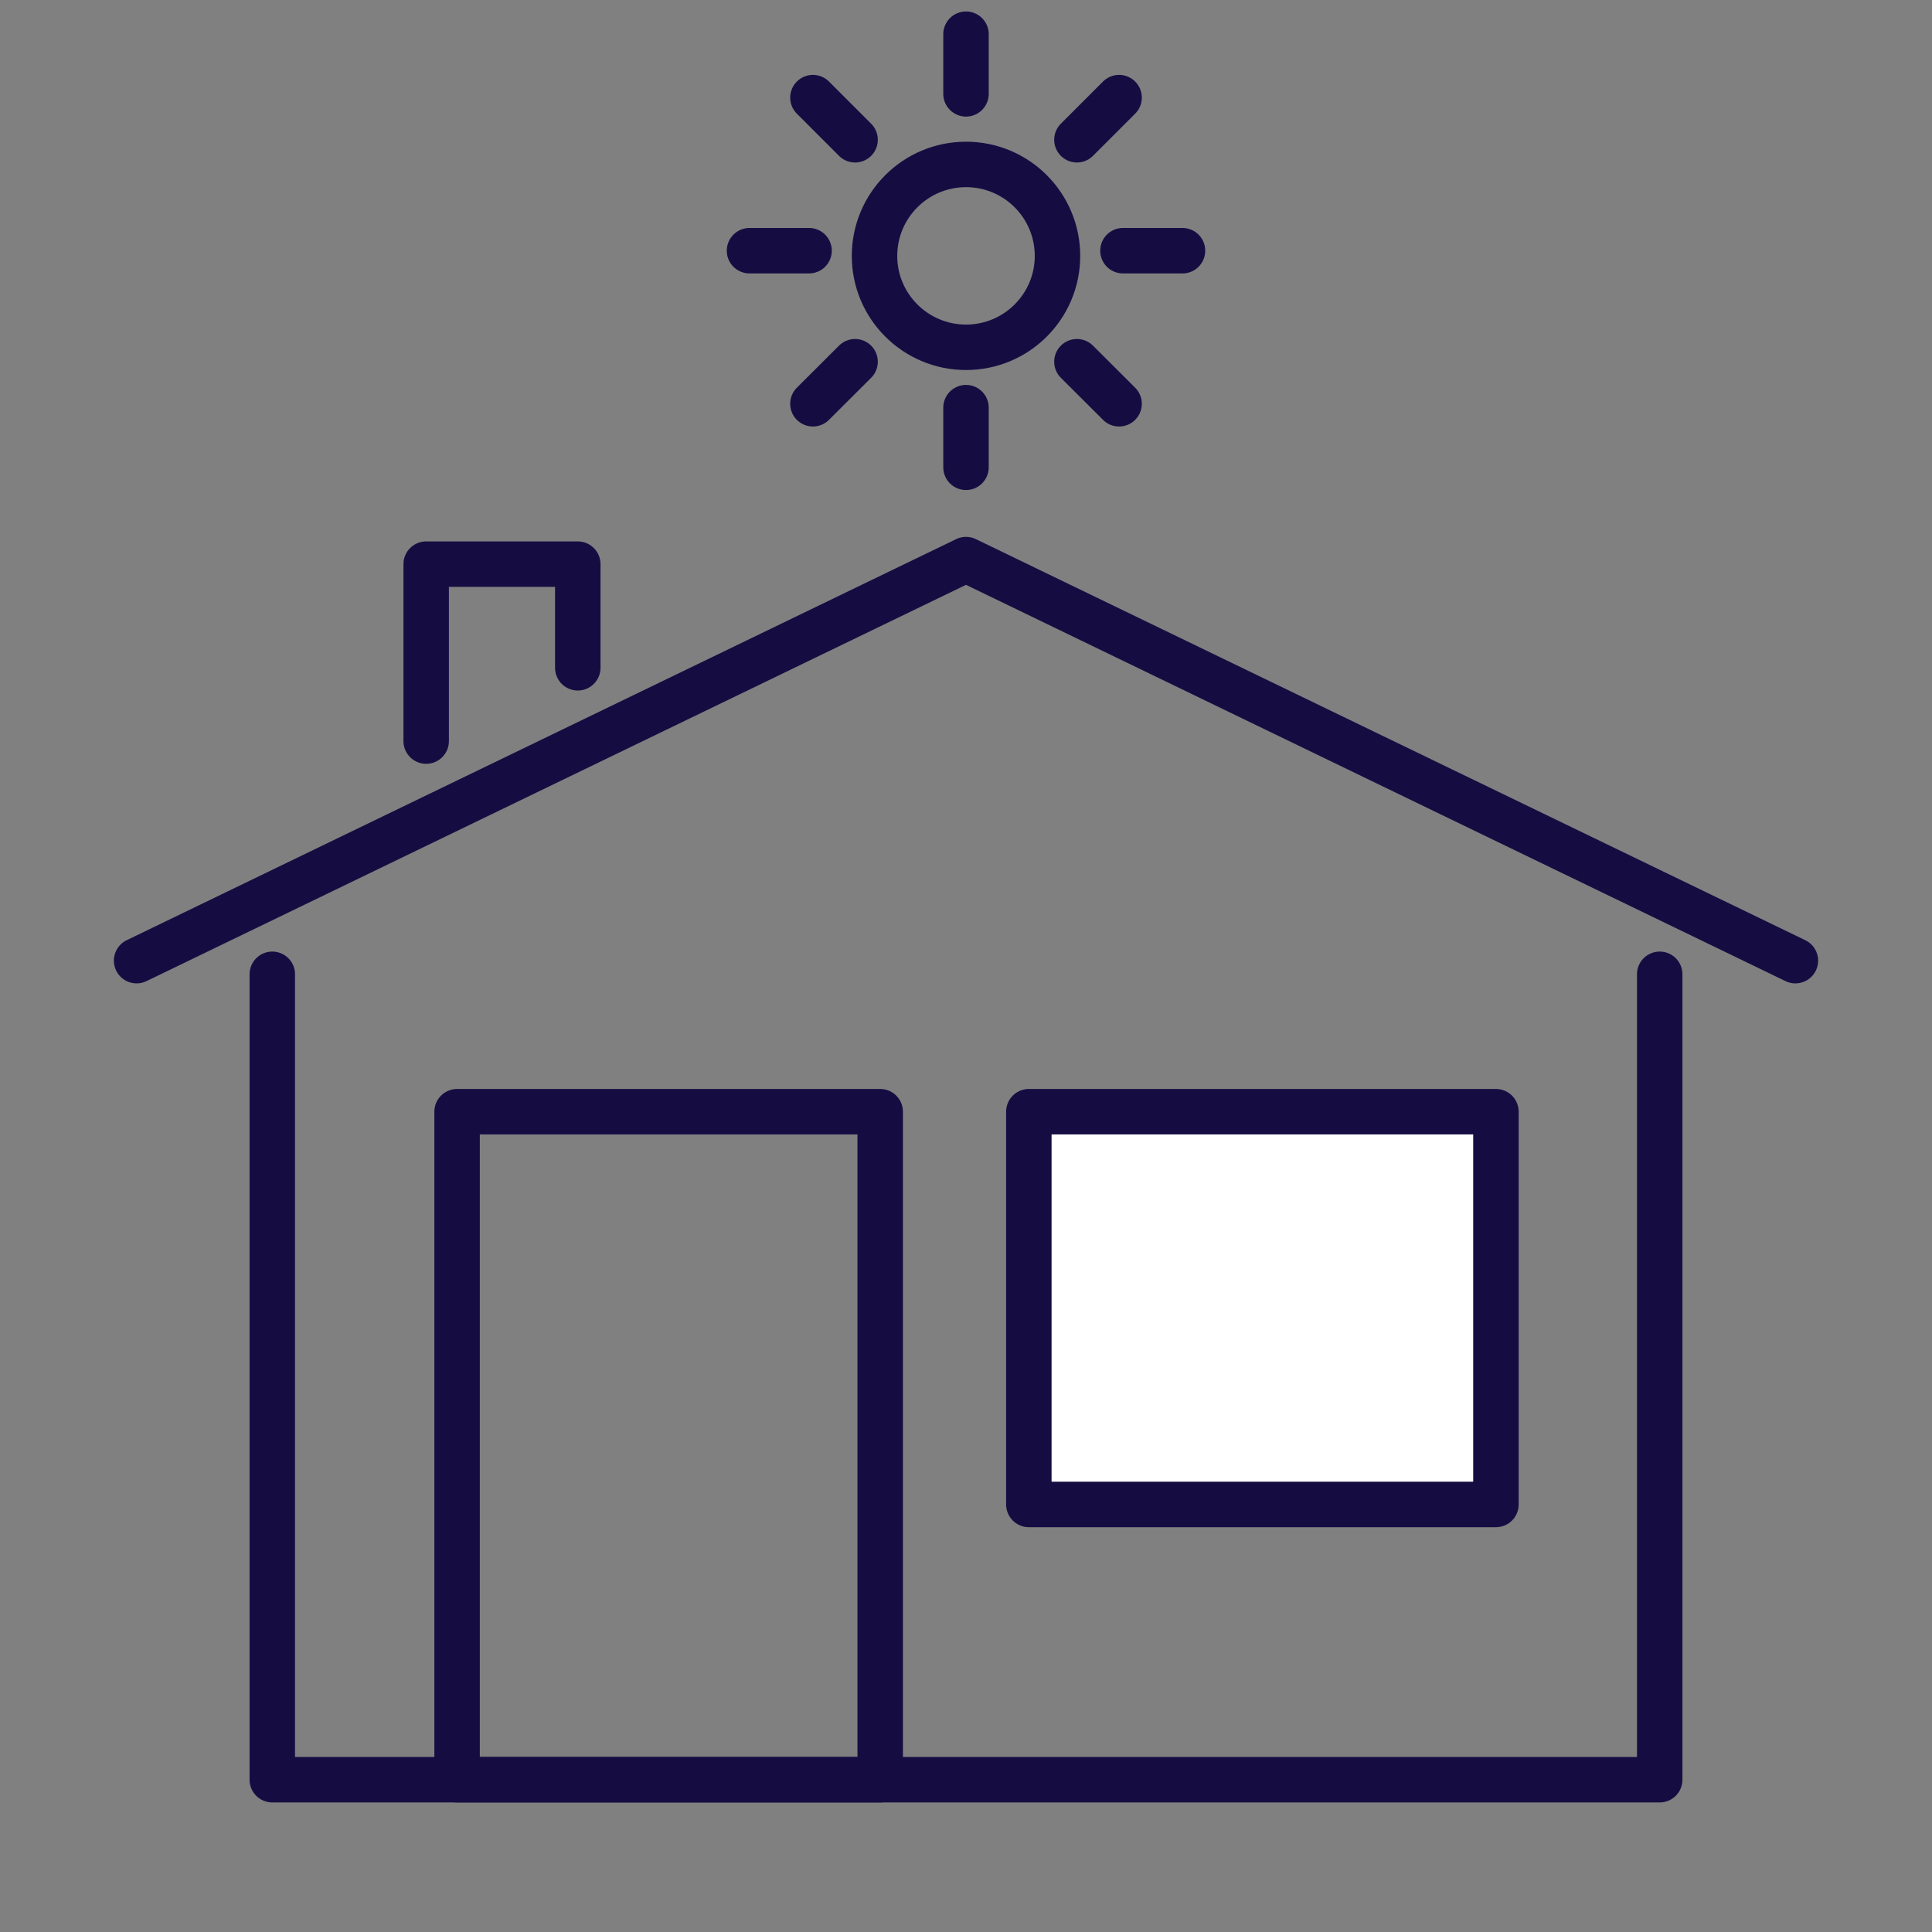
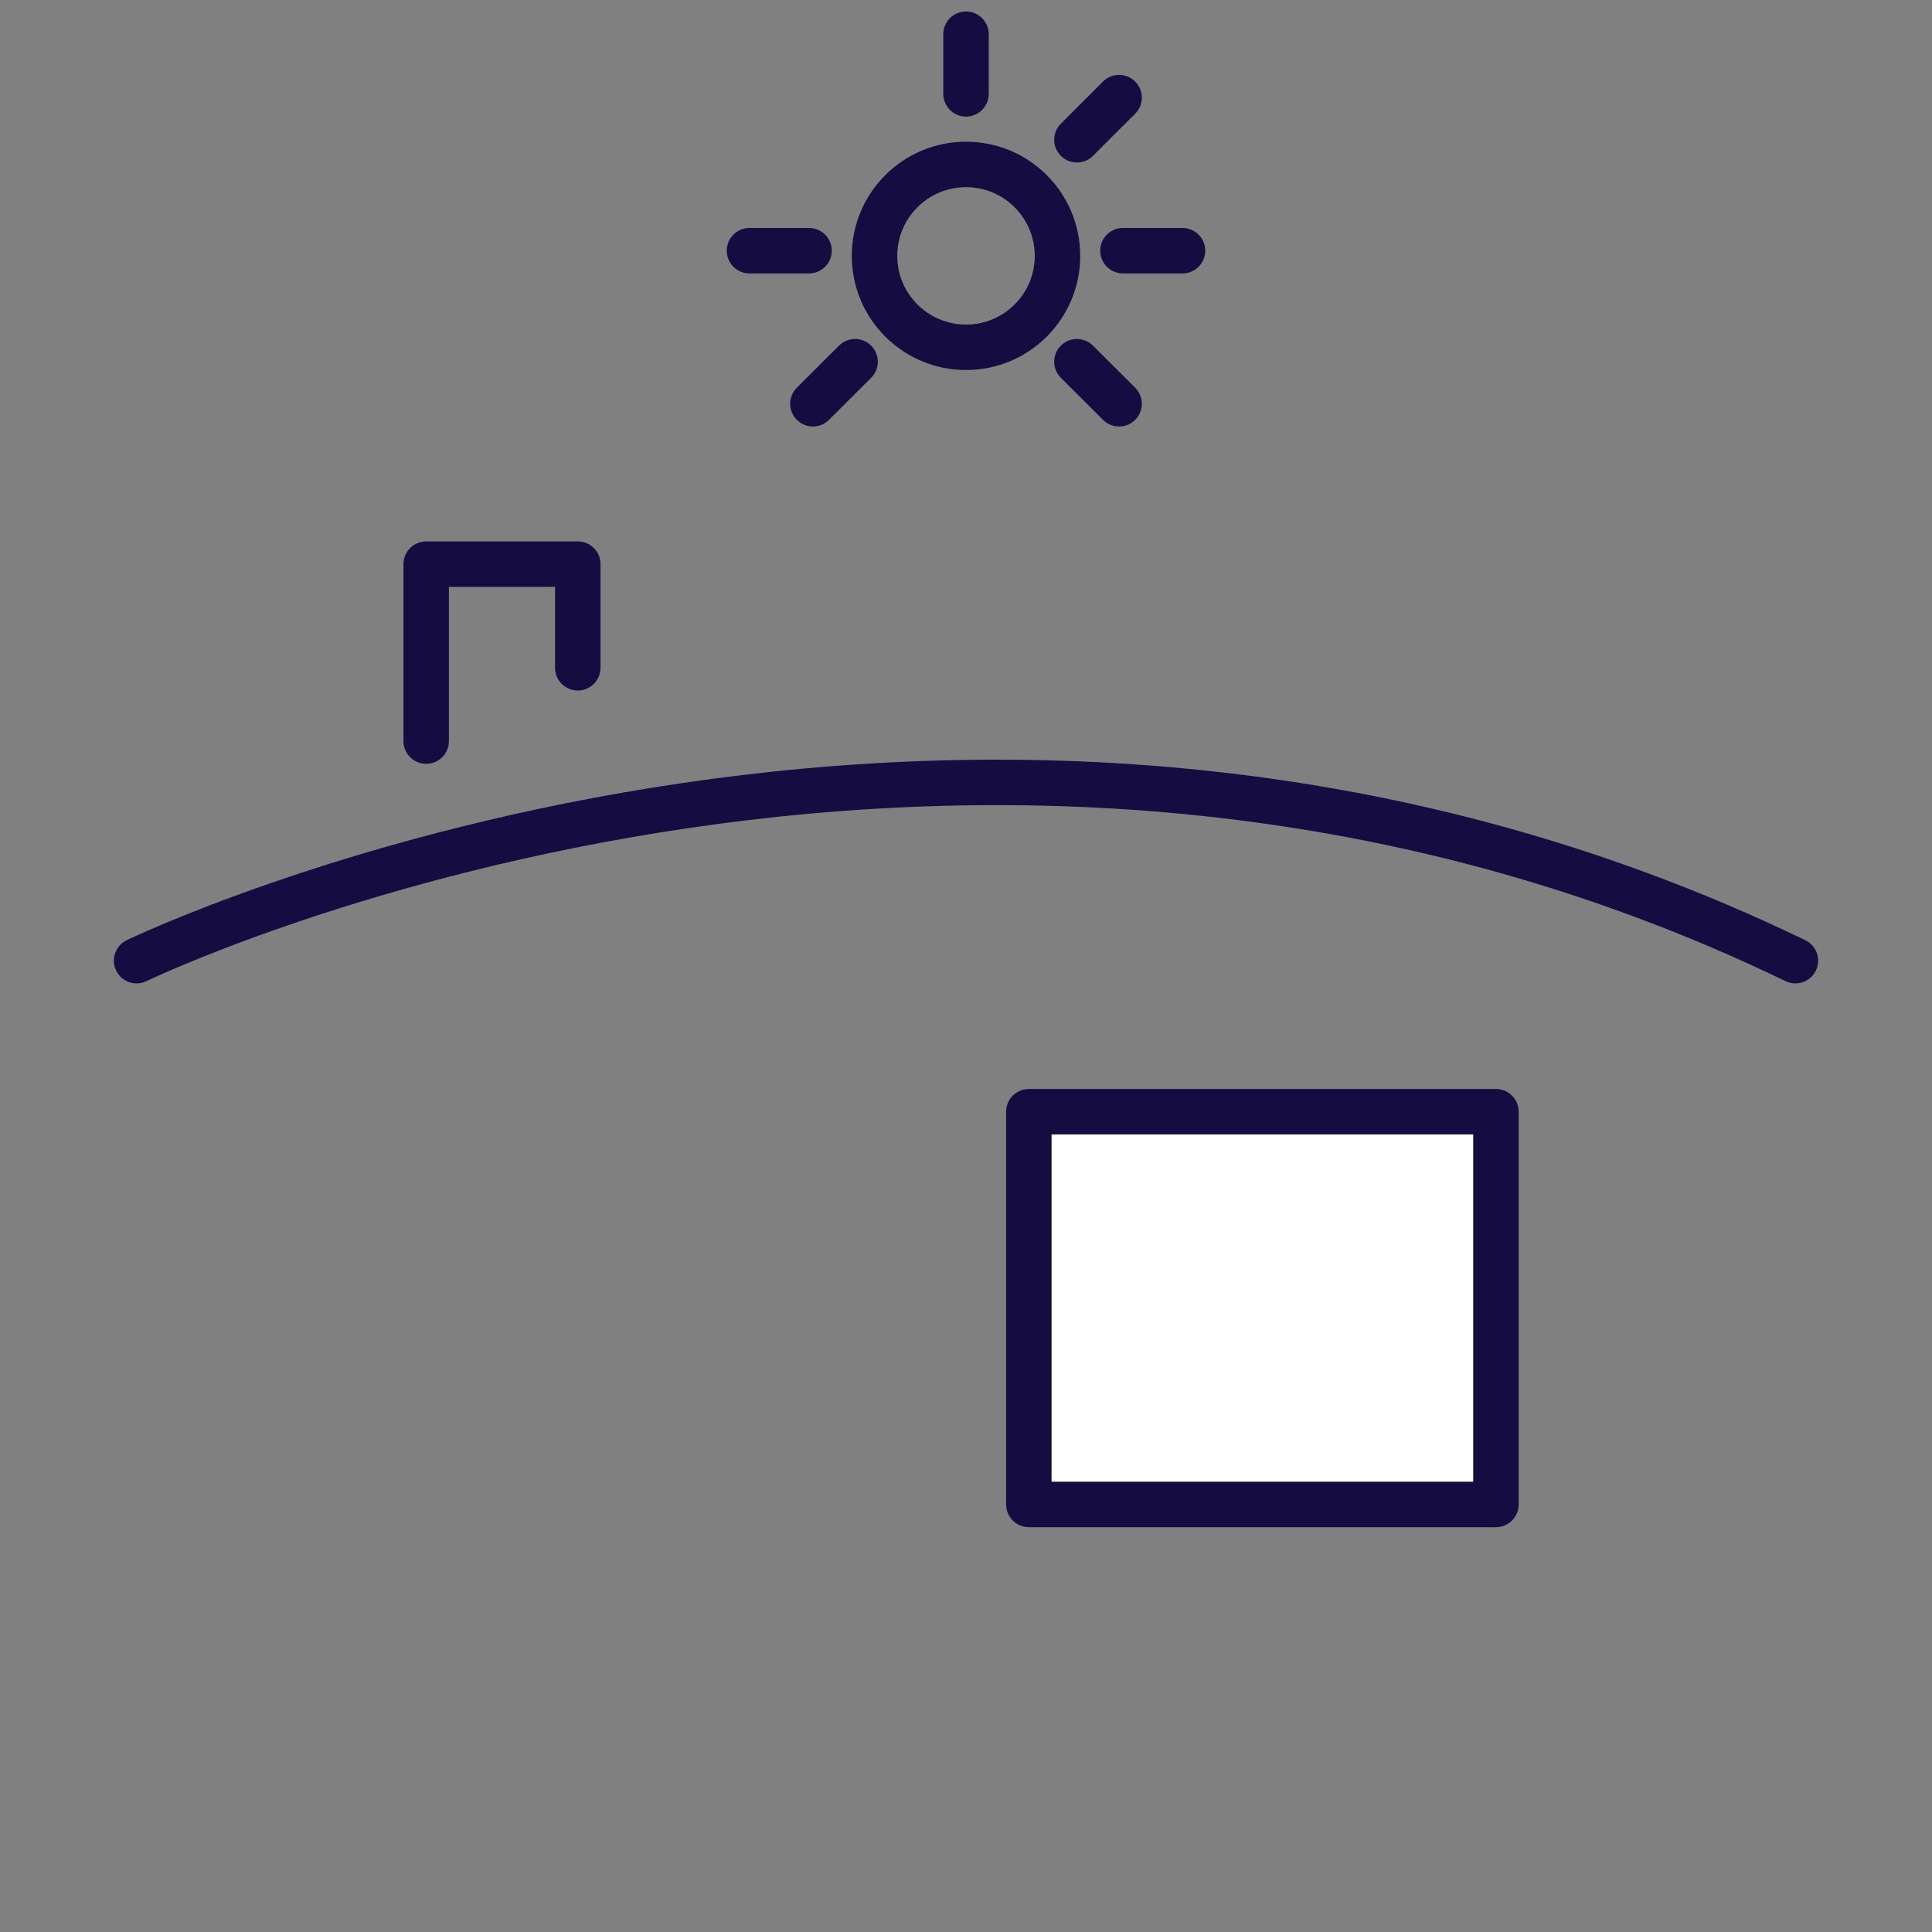
<svg xmlns="http://www.w3.org/2000/svg" xmlns:xlink="http://www.w3.org/1999/xlink" preserveAspectRatio="xMidYMid meet" width="170" height="170" viewBox="0 0 170 170" style="width:100%;height:100%">
  <rect x="0" y="0" width="170" height="170" fill="#808080" stroke="none" />
  <defs>
    <animate repeatCount="indefinite" dur="4s" begin="0s" xlink:href="#_R_G_L_2_G_M" fill="freeze" attributeName="opacity" from="0" to="1" keyTimes="0;0.5;0.5;1" values="0;0;1;1" keySplines="0 0 0 0;0 0 0 0;0 0 0 0" calcMode="spline" />
    <animateTransform repeatCount="indefinite" dur="4s" begin="0s" xlink:href="#_R_G_L_0_G_N_2_T_0" fill="freeze" attributeName="transform" from="-52" to="53" type="rotate" additive="sum" keyTimes="0;0.5;1" values="-52;53;53" keySplines="0.167 0.167 0.833 0.833;0 0 0 0" calcMode="spline" />
    <animate repeatCount="indefinite" dur="4s" begin="0s" xlink:href="#_R_G_L_0_G_N_2_T_0_M" fill="freeze" attributeName="opacity" from="1" to="0" keyTimes="0;0.5;0.5;1" values="1;1;0;0" keySplines="0 0 0 0;0 0 0 0;0 0 0 0" calcMode="spline" />
    <animate attributeType="XML" attributeName="opacity" dur="4s" from="0" to="1" xlink:href="#time_group" />
  </defs>
  <g id="_R_G">
    <g id="_R_G_L_2_G_M">
      <g id="_R_G_L_2_G" transform=" translate(111.077, 115.097) translate(0, 0)">
        <path id="_R_G_L_2_G_D_0_P_0" fill="#ffffff" fill-opacity="1" fill-rule="nonzero" d=" M20.55 17.28 C20.55,17.28 -20.55,17.28 -20.55,17.28 C-20.55,17.28 -20.55,-17.28 -20.55,-17.28 C-20.55,-17.28 20.55,-17.28 20.55,-17.28 C20.55,-17.28 20.55,17.28 20.55,17.28z " />
      </g>
    </g>
    <g id="_R_G_L_1_G">
-       <path id="_R_G_L_1_G_D_0_P_0" stroke="#150d42" stroke-linecap="round" stroke-linejoin="round" fill="none" stroke-width="4" stroke-opacity="1" d=" M23.96 85.73 C23.96,85.73 23.96,156.6 23.96,156.6 C23.96,156.6 146.04,156.6 146.04,156.6 C146.04,156.6 146.04,85.73 146.04,85.73 " />
-       <path id="_R_G_L_1_G_D_1_P_0" stroke="#150d42" stroke-linecap="round" stroke-linejoin="round" fill="none" stroke-width="4" stroke-opacity="1" d=" M157.98 84.53 C157.98,84.53 85,49.24 85,49.24 C85,49.24 12.02,84.53 12.02,84.53 " />
+       <path id="_R_G_L_1_G_D_1_P_0" stroke="#150d42" stroke-linecap="round" stroke-linejoin="round" fill="none" stroke-width="4" stroke-opacity="1" d=" M157.98 84.53 C85,49.24 12.02,84.53 12.02,84.53 " />
      <path id="_R_G_L_1_G_D_2_P_0" stroke="#150d42" stroke-linecap="round" stroke-linejoin="round" fill="none" stroke-width="4" stroke-opacity="1" d=" M37.5 65.21 C37.5,65.21 37.5,49.64 37.5,49.64 C37.5,49.64 50.84,49.64 50.84,49.64 C50.84,49.64 50.84,58.76 50.84,58.76 " />
-       <path id="_R_G_L_1_G_D_3_P_0" stroke="#150d42" stroke-linecap="round" stroke-linejoin="round" fill="none" stroke-width="4" stroke-opacity="1" d=" M77.45 97.82 C77.45,97.82 40.22,97.82 40.22,97.82 C40.22,97.82 40.22,156.6 40.22,156.6 C40.22,156.6 77.45,156.6 77.45,156.6 C77.45,156.6 77.45,97.82 77.45,97.82z " />
      <path id="_R_G_L_1_G_D_4_P_0" stroke="#150d42" stroke-linecap="round" stroke-linejoin="round" fill="none" stroke-width="4" stroke-opacity="1" d=" M131.63 132.38 C131.63,132.38 90.53,132.38 90.53,132.38 C90.53,132.38 90.53,97.82 90.53,97.82 C90.53,97.82 131.63,97.82 131.63,97.82 C131.63,97.82 131.63,132.38 131.63,132.38z " />
    </g>
    <g id="_R_G_L_0_G_N_2_T_0_M">
      <g id="_R_G_L_0_G_N_2_T_0" transform=" translate(85, 156.598)">
        <g id="_R_G_L_0_G" transform=" translate(0, -134.535) translate(-85, -22.064)">
          <path id="_R_G_L_0_G_D_0_P_0" stroke="#150d42" stroke-linecap="round" stroke-linejoin="round" fill="none" stroke-width="4" stroke-opacity="1" d=" M93.05 22.52 C93.05,26.96 89.45,30.56 85,30.56 C80.56,30.56 76.95,26.96 76.95,22.52 C76.95,18.07 80.56,14.47 85,14.47 C89.45,14.47 93.05,18.07 93.05,22.52z " />
          <path id="_R_G_L_0_G_D_1_P_0" stroke="#150d42" stroke-linecap="round" stroke-linejoin="round" fill="none" stroke-width="4" stroke-opacity="1" d=" M85 8.26 C85,8.26 85,3.01 85,3.01 " />
-           <path id="_R_G_L_0_G_D_2_P_0" stroke="#150d42" stroke-linecap="round" stroke-linejoin="round" fill="none" stroke-width="4" stroke-opacity="1" d=" M85 41.12 C85,41.12 85,35.87 85,35.87 " />
          <path id="_R_G_L_0_G_D_3_P_0" stroke="#150d42" stroke-linecap="round" stroke-linejoin="round" fill="none" stroke-width="4" stroke-opacity="1" d=" M71.19 22.06 C71.19,22.06 65.95,22.06 65.95,22.06 " />
          <path id="_R_G_L_0_G_D_4_P_0" stroke="#150d42" stroke-linecap="round" stroke-linejoin="round" fill="none" stroke-width="4" stroke-opacity="1" d=" M104.05 22.06 C104.05,22.06 98.81,22.06 98.81,22.06 " />
-           <path id="_R_G_L_0_G_D_5_P_0" stroke="#150d42" stroke-linecap="round" stroke-linejoin="round" fill="none" stroke-width="4" stroke-opacity="1" d=" M75.24 12.3 C75.24,12.3 71.53,8.59 71.53,8.59 " />
          <path id="_R_G_L_0_G_D_6_P_0" stroke="#150d42" stroke-linecap="round" stroke-linejoin="round" fill="none" stroke-width="4" stroke-opacity="1" d=" M98.47 35.53 C98.47,35.53 94.76,31.83 94.76,31.83 " />
          <path id="_R_G_L_0_G_D_7_P_0" stroke="#150d42" stroke-linecap="round" stroke-linejoin="round" fill="none" stroke-width="4" stroke-opacity="1" d=" M75.24 31.83 C75.24,31.83 71.53,35.53 71.53,35.53 " />
          <path id="_R_G_L_0_G_D_8_P_0" stroke="#150d42" stroke-linecap="round" stroke-linejoin="round" fill="none" stroke-width="4" stroke-opacity="1" d=" M98.47 8.59 C98.47,8.59 94.76,12.3 94.76,12.3 " />
        </g>
      </g>
    </g>
  </g>
  <g id="time_group" />
</svg>